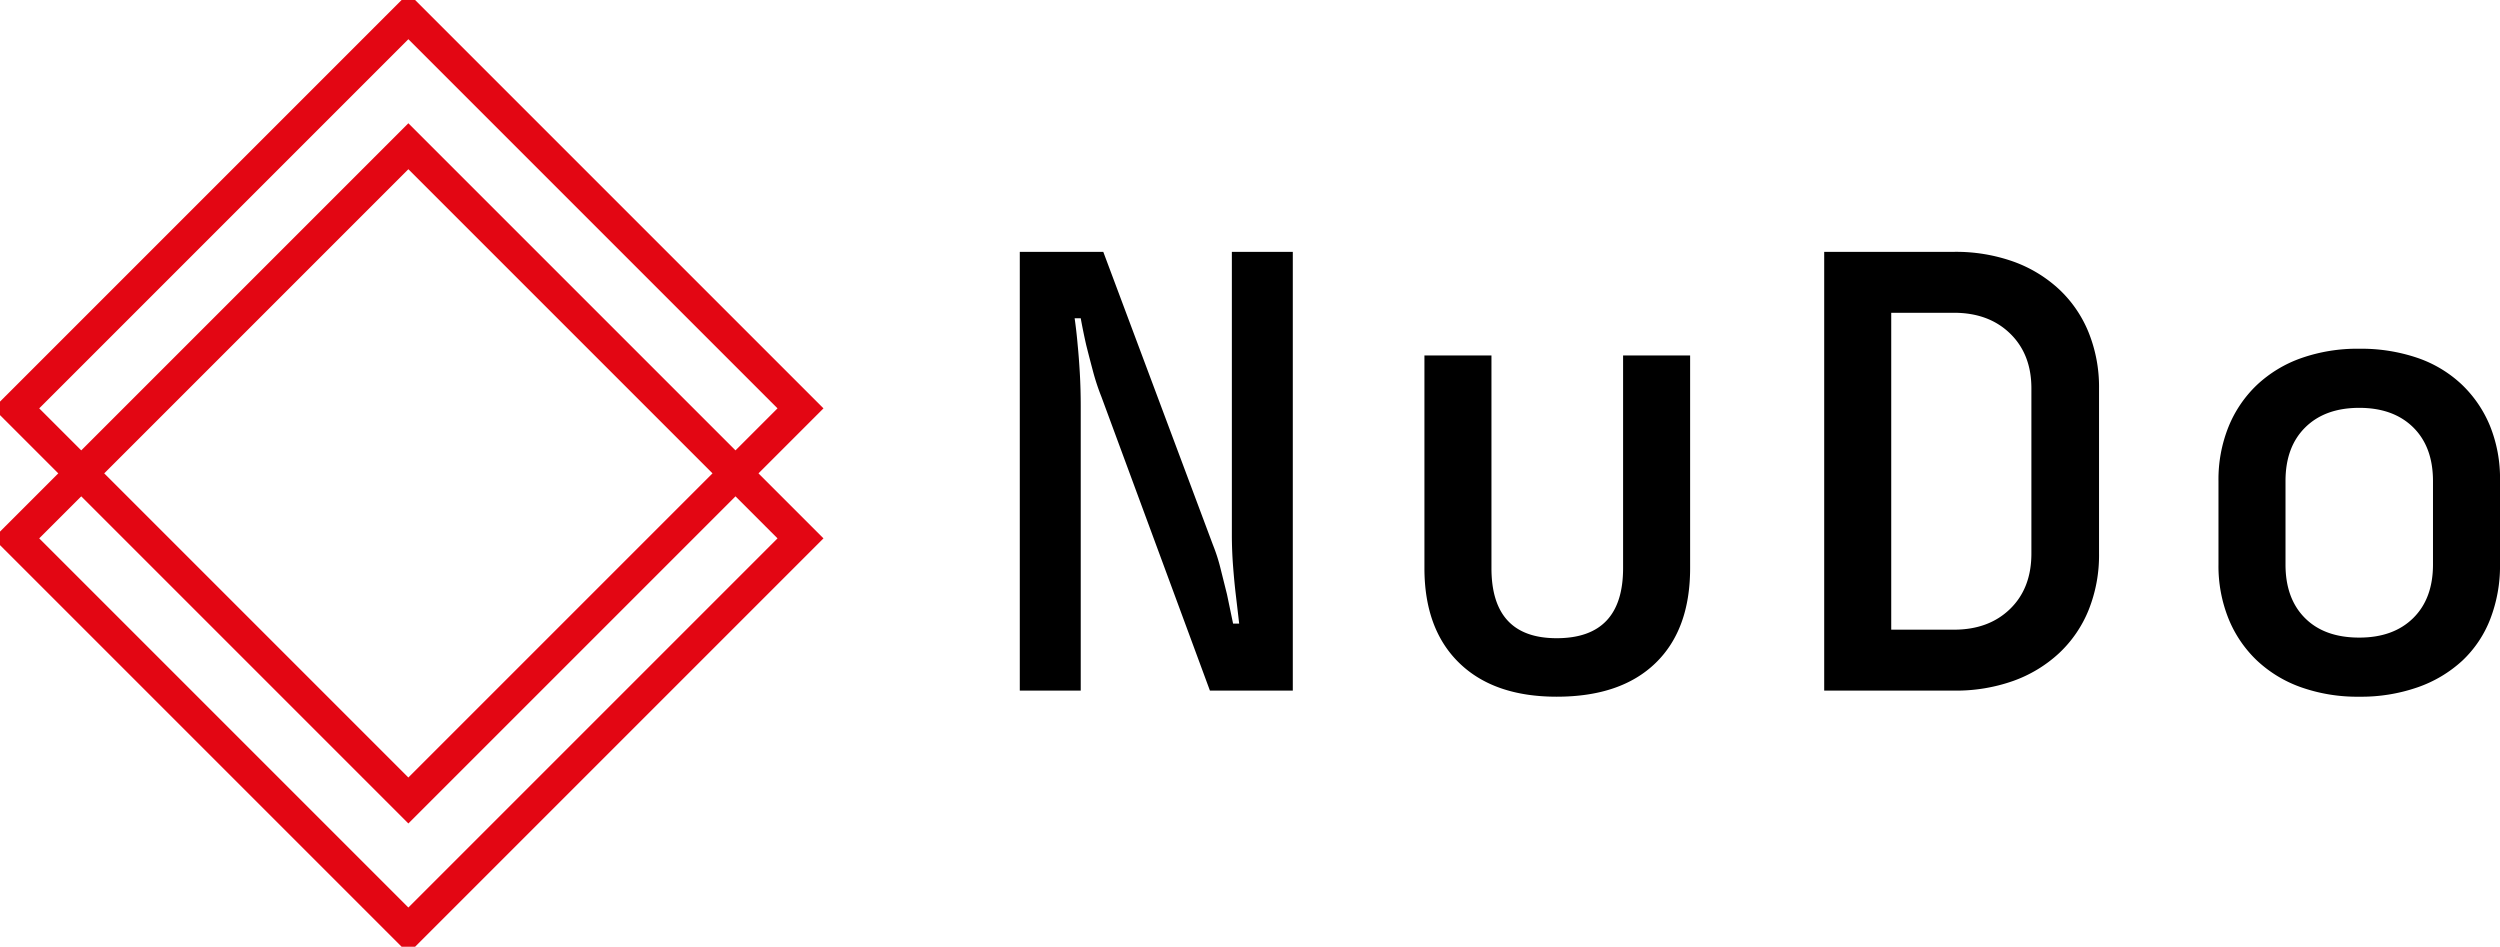
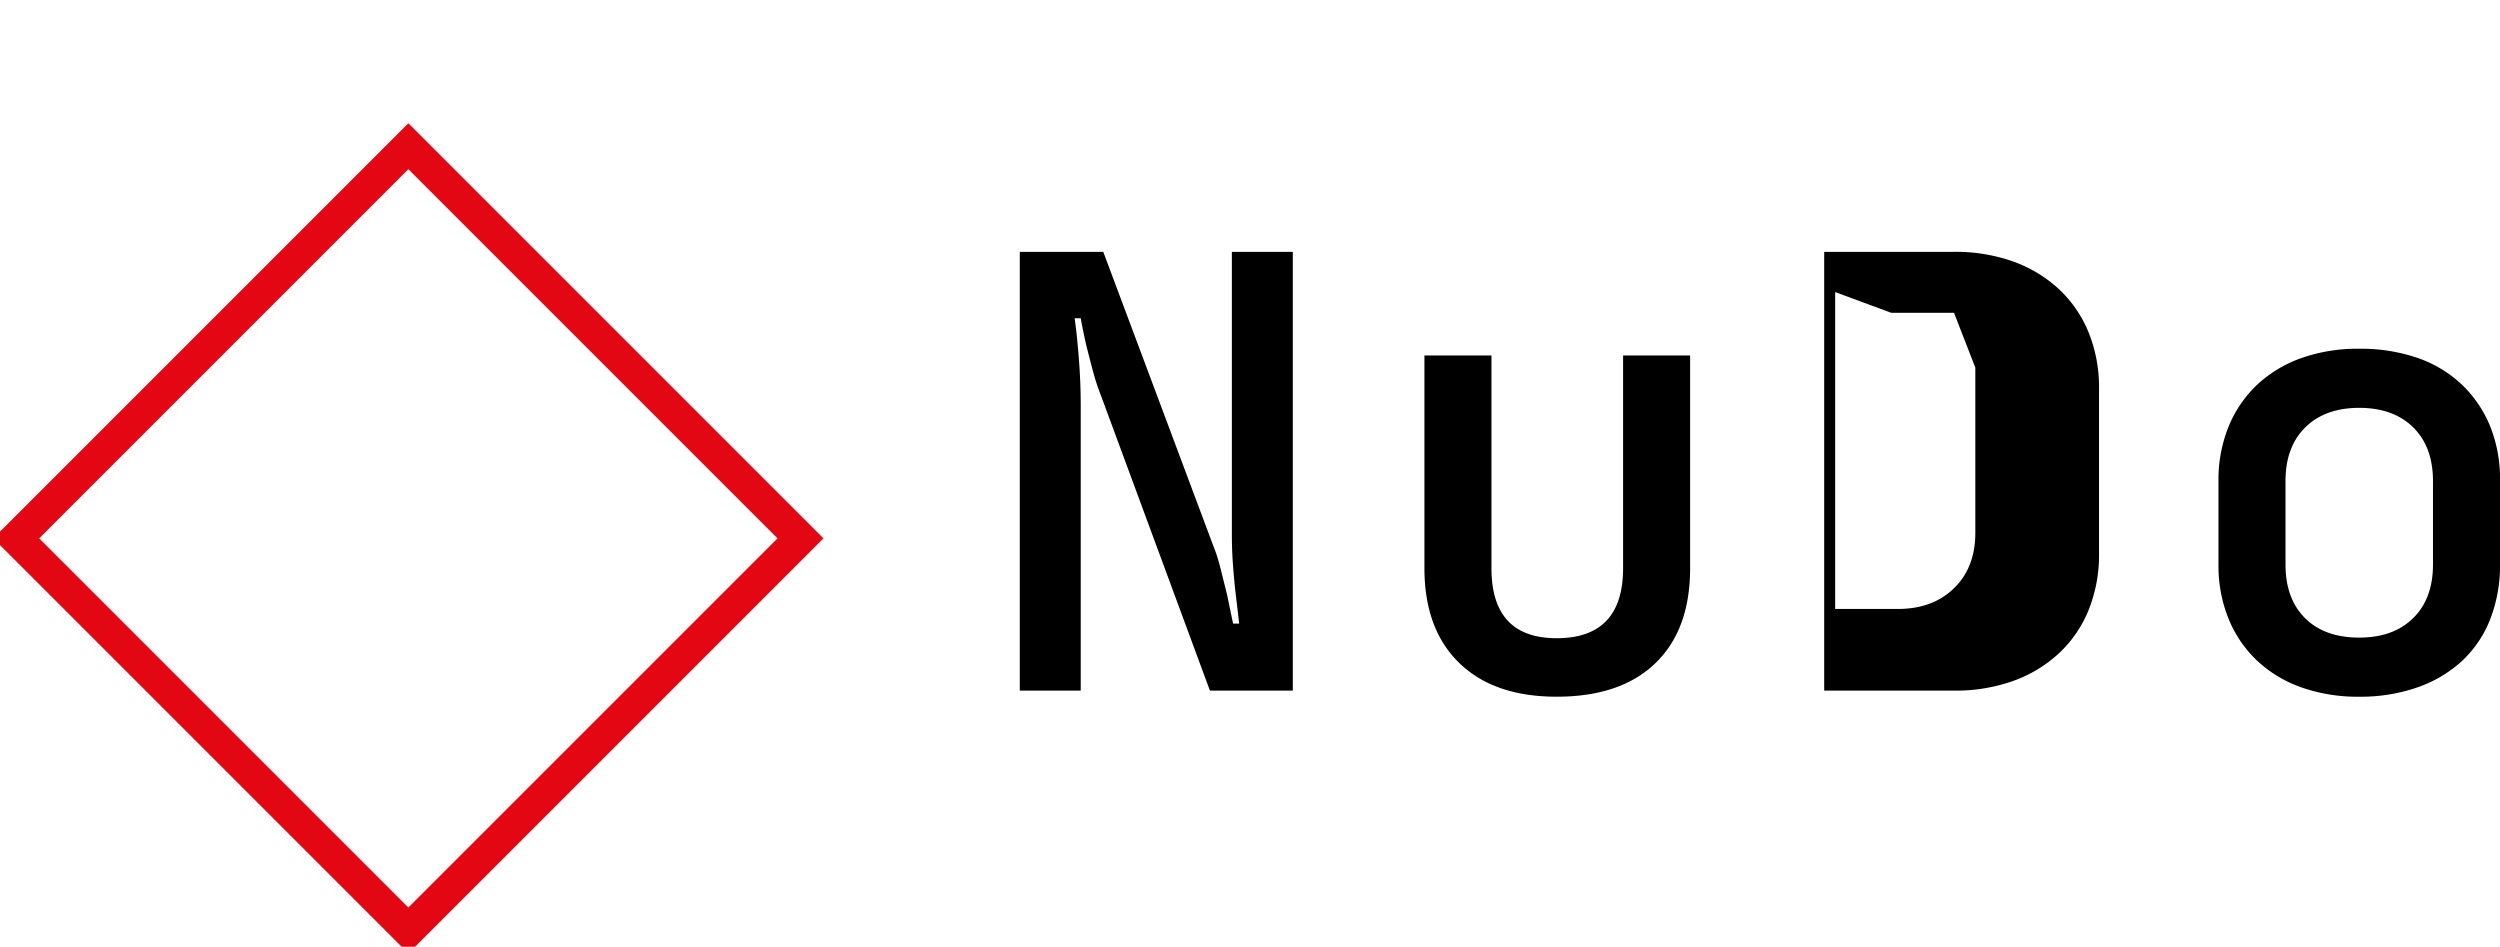
<svg xmlns="http://www.w3.org/2000/svg" data-name="Nudo" viewBox="0 0 1230.721 466.061">
-   <path fill-rule="evenodd" d="M502.031 123.98v216h30v-139.8q0-8.7-.45-16.5t-1.05-13.8q-.6-6.9-1.5-13.2h3q1.2 6.6 2.7 13.2 1.5 6.006 3.3 12.75a111.33 111.33 0 004.2 12.75l53.4 144.6h40.8v-216h-30v139.2q0 7.8.6 15.6t1.35 14.1q.745 6.3 1.65 14.1h-3l-3-14.4-3.15-12.6a85.579 85.579 0 00-3.75-11.7l-54-144.3h-41.1zm199.2 51v104.7q0 30 17.1 46.65t48 16.65q31.5 0 48.6-16.5t17.1-46.8v-104.7h-33v104.7q0 34.5-32.7 34.5-32.1 0-32.1-34.5v-104.7h-33zm196.8 165h63.9a84.257 84.257 0 0029.25-4.8 65.615 65.615 0 0022.5-13.65 59.869 59.869 0 0014.55-21.3 72.576 72.576 0 005.1-27.75v-81.3a71.767 71.767 0 00-5.1-27.45 59.922 59.922 0 00-14.55-21.3 65.708 65.708 0 00-22.5-13.65 84.35 84.35 0 00-29.25-4.8h-63.9v216zm33-186h30.9q17.1 0 27.6 10.2t10.5 27v81.3q0 17.1-10.5 27.3t-27.6 10.2h-30.9v-156zm259.2 184.351a62.974 62.974 0 0021.9-13.05 55.615 55.615 0 0013.8-20.55 72.681 72.681 0 004.8-26.85v-41.4a69.115 69.115 0 00-4.95-26.851 59.326 59.326 0 00-13.95-20.4 60.193 60.193 0 00-21.75-13.05 85.741 85.741 0 00-28.65-4.5 83.189 83.189 0 00-28.65 4.65 61.884 61.884 0 00-21.75 13.2 59.005 59.005 0 00-13.95 20.55 69.419 69.419 0 00-4.95 26.7v41.1a69.4 69.4 0 004.95 26.7 58.978 58.978 0 0013.95 20.55 61.84 61.84 0 0021.75 13.2 83.142 83.142 0 0028.65 4.65 84.466 84.466 0 0028.79-4.649zm-65.1-101.55q0-16.8 9.75-26.4 9.735-9.6 26.55-9.6 16.8 0 26.55 9.6 9.735 9.606 9.75 26.4v41.1q0 16.8-9.75 26.4t-26.55 9.6q-17.1 0-26.7-9.6-9.615-9.6-9.6-26.4v-41.1z" />
+   <path fill-rule="evenodd" d="M502.031 123.98v216h30v-139.8q0-8.7-.45-16.5t-1.05-13.8q-.6-6.9-1.5-13.2h3q1.2 6.6 2.7 13.2 1.5 6.006 3.3 12.75a111.33 111.33 0 004.2 12.75l53.4 144.6h40.8v-216h-30v139.2q0 7.8.6 15.6t1.35 14.1q.745 6.3 1.65 14.1h-3l-3-14.4-3.15-12.6a85.579 85.579 0 00-3.75-11.7l-54-144.3h-41.1zm199.2 51v104.7q0 30 17.1 46.65t48 16.65q31.5 0 48.6-16.5t17.1-46.8v-104.7h-33v104.7q0 34.5-32.7 34.5-32.1 0-32.1-34.5v-104.7h-33zm196.8 165h63.9a84.257 84.257 0 0029.25-4.8 65.615 65.615 0 0022.5-13.65 59.869 59.869 0 0014.55-21.3 72.576 72.576 0 005.1-27.75v-81.3a71.767 71.767 0 00-5.1-27.45 59.922 59.922 0 00-14.55-21.3 65.708 65.708 0 00-22.5-13.65 84.35 84.35 0 00-29.25-4.8h-63.9v216zm33-186h30.9t10.5 27v81.3q0 17.1-10.5 27.3t-27.6 10.2h-30.9v-156zm259.2 184.351a62.974 62.974 0 0021.9-13.05 55.615 55.615 0 0013.8-20.55 72.681 72.681 0 004.8-26.85v-41.4a69.115 69.115 0 00-4.95-26.851 59.326 59.326 0 00-13.95-20.4 60.193 60.193 0 00-21.75-13.05 85.741 85.741 0 00-28.65-4.5 83.189 83.189 0 00-28.65 4.65 61.884 61.884 0 00-21.75 13.2 59.005 59.005 0 00-13.95 20.55 69.419 69.419 0 00-4.95 26.7v41.1a69.4 69.4 0 004.95 26.7 58.978 58.978 0 0013.95 20.55 61.84 61.84 0 0021.75 13.2 83.142 83.142 0 0028.65 4.65 84.466 84.466 0 0028.79-4.649zm-65.1-101.55q0-16.8 9.75-26.4 9.735-9.6 26.55-9.6 16.8 0 26.55 9.6 9.735 9.606 9.75 26.4v41.1q0 16.8-9.75 26.4t-26.55 9.6q-17.1 0-26.7-9.6-9.615-9.6-9.6-26.4v-41.1z" />
  <g fill="none" fill-rule="evenodd" stroke="#e30613" stroke-width="16">
    <path d="M201.031 71.991l193.04 193.04-193.04 193.04-193.04-193.04z" data-name="Rechteck 2" />
-     <path d="M201.031 7.991l193.04 193.04-193.04 193.04-193.04-193.04z" data-name="Rechteck 2" />
  </g>
</svg>